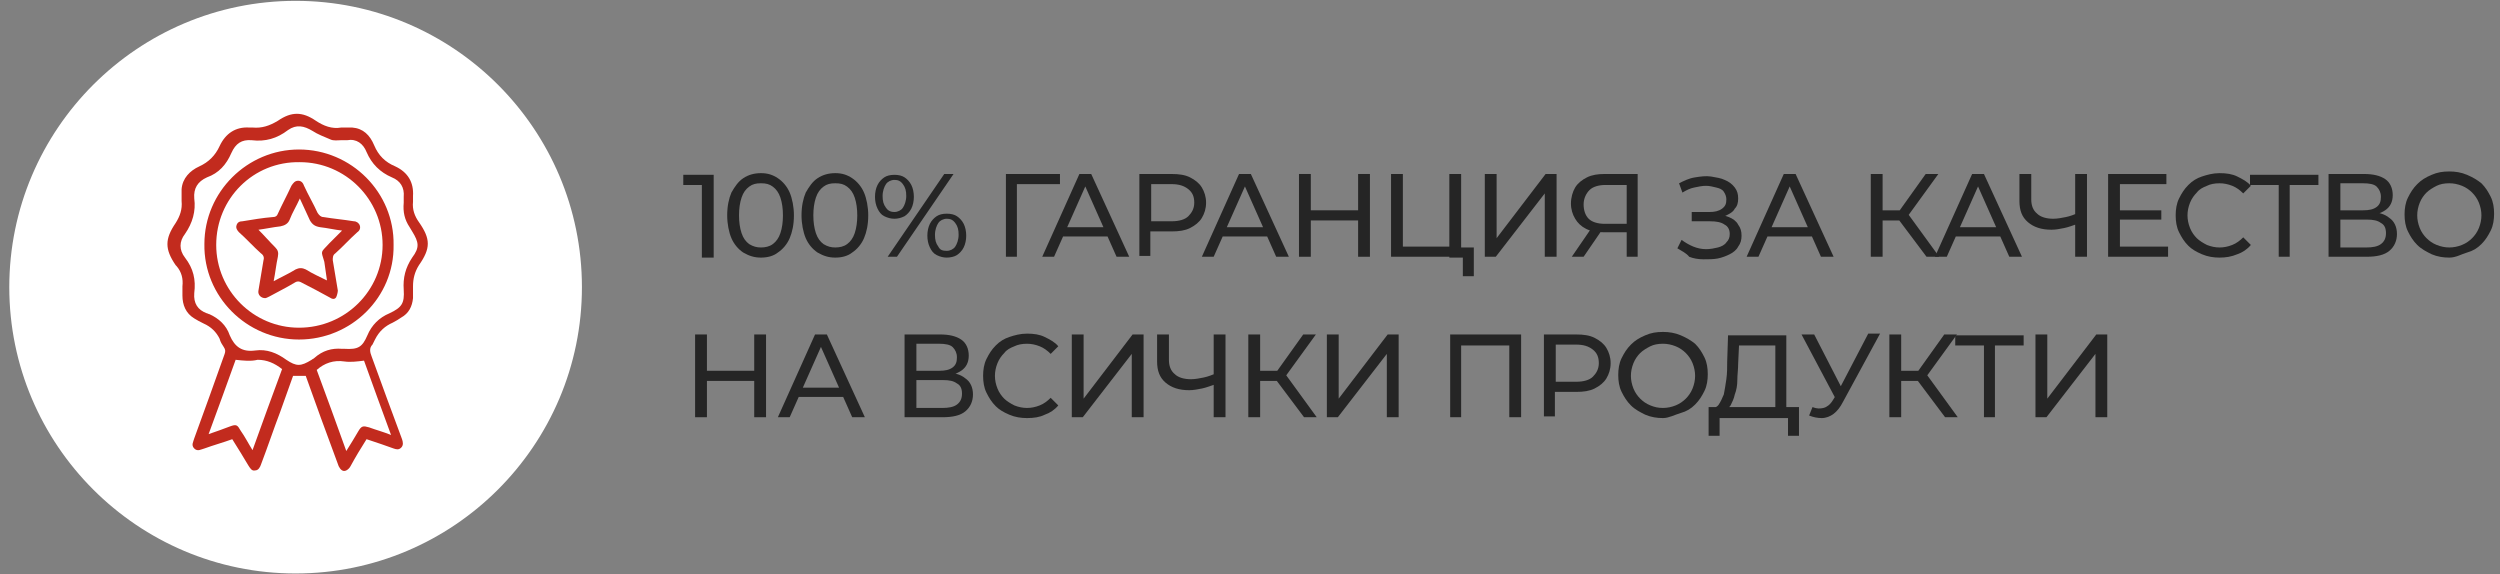
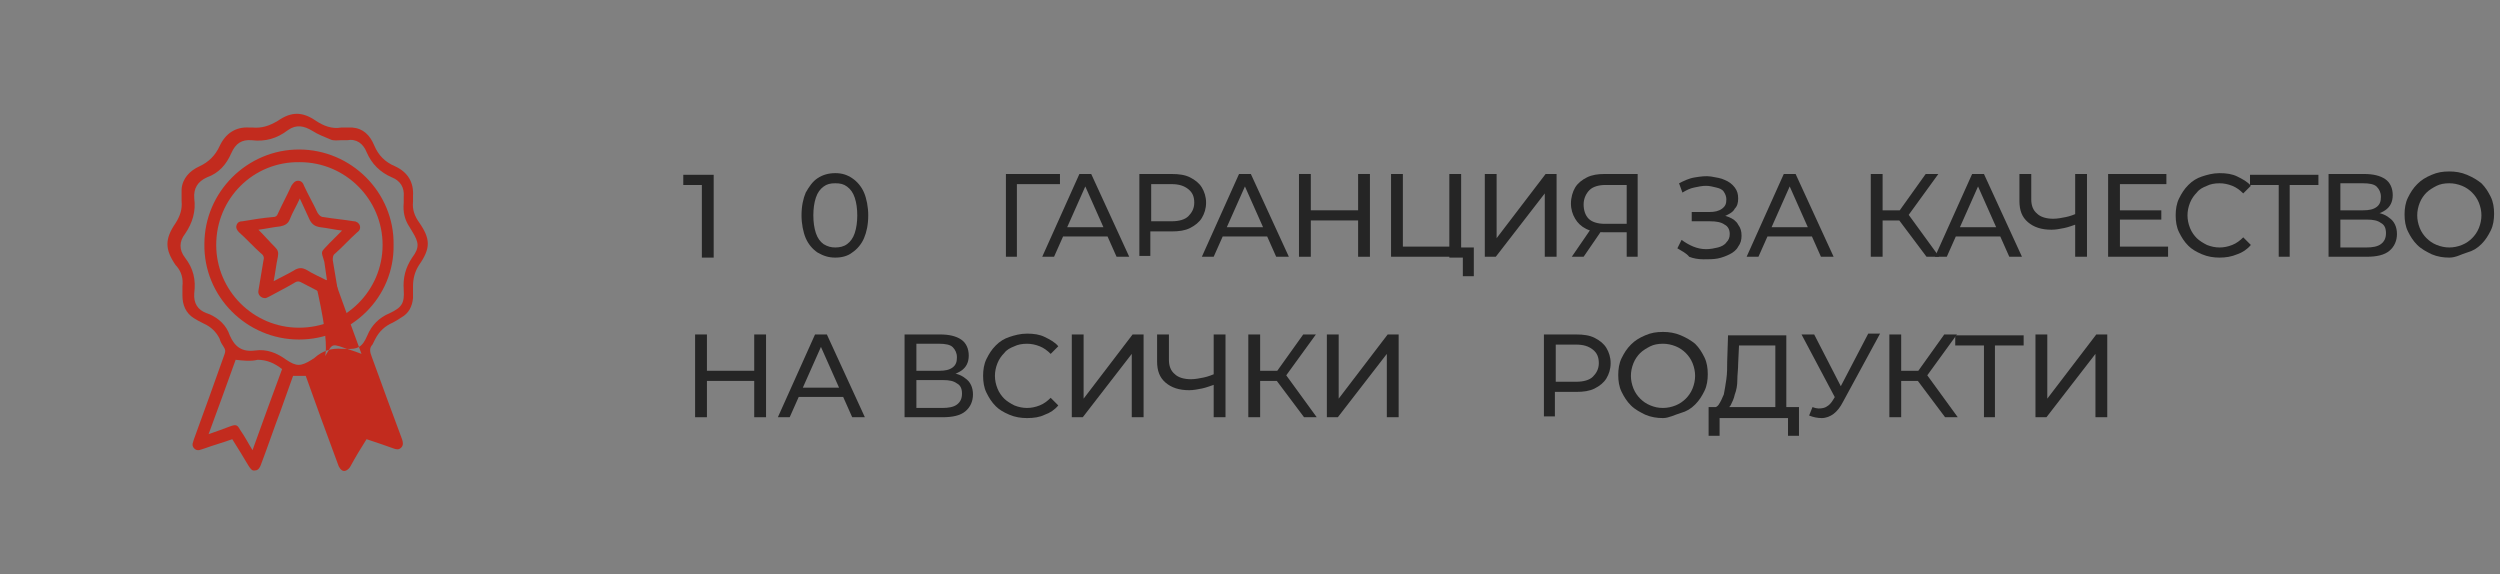
<svg xmlns="http://www.w3.org/2000/svg" version="1.1" id="Layer_1" x="0px" y="0px" width="296px" height="68px" viewBox="0 0 296 68" style="enable-background:new 0 0 296 68;" xml:space="preserve">
  <rect x="0" y="0" width="296" height="68" fill="#808080" stroke="none" />
  <style type="text/css">
	.st0{fill:#FFFFFF;}
	.st1{fill:#252525;}
	.st2{fill:#232323;}
	.st3{fill:#C22B1E;}
</style>
  <g>
-     <path class="st0" d="M68.9,34c0,18.7-15.2,33.9-33.9,33.9C16.3,67.9,1.1,52.7,1.1,34S16.3,0.1,35,0.1C53.7,0.1,68.9,15.3,68.9,34z" />
-   </g>
+     </g>
  <g>
    <g>
      <path class="st1" d="M83.1,30.4v-9.2l0.6,0.7h-2.8v-1.2h3.6v9.8H83.1z" />
-       <path class="st1" d="M90.1,30.5c-0.8,0-1.4-0.2-2.1-0.6c-0.6-0.4-1.1-1-1.4-1.7c-0.3-0.7-0.5-1.7-0.5-2.7c0-1.1,0.2-2,0.5-2.7    c0.4-0.7,0.8-1.3,1.4-1.7c0.6-0.4,1.3-0.6,2.1-0.6c0.8,0,1.4,0.2,2,0.6c0.6,0.4,1.1,1,1.4,1.7c0.3,0.7,0.5,1.7,0.5,2.7    c0,1.1-0.2,2-0.5,2.7c-0.3,0.7-0.8,1.3-1.4,1.7C91.6,30.3,90.9,30.5,90.1,30.5z M90.1,29.3c0.5,0,1-0.1,1.4-0.4    c0.4-0.3,0.7-0.7,0.9-1.3c0.2-0.6,0.3-1.3,0.3-2.1c0-0.8-0.1-1.5-0.3-2.1c-0.2-0.6-0.5-1-0.9-1.3s-0.8-0.4-1.4-0.4s-1,0.1-1.4,0.4    s-0.7,0.7-0.9,1.3c-0.2,0.6-0.3,1.3-0.3,2.1c0,0.8,0.1,1.5,0.3,2.1c0.2,0.6,0.5,1,0.9,1.3C89.2,29.2,89.6,29.3,90.1,29.3z" />
      <path class="st1" d="M98.9,30.5c-0.8,0-1.4-0.2-2.1-0.6c-0.6-0.4-1.1-1-1.4-1.7c-0.3-0.7-0.5-1.7-0.5-2.7c0-1.1,0.2-2,0.5-2.7    c0.4-0.7,0.8-1.3,1.4-1.7c0.6-0.4,1.3-0.6,2.1-0.6c0.8,0,1.4,0.2,2,0.6c0.6,0.4,1.1,1,1.4,1.7c0.3,0.7,0.5,1.7,0.5,2.7    c0,1.1-0.2,2-0.5,2.7c-0.3,0.7-0.8,1.3-1.4,1.7C100.4,30.3,99.7,30.5,98.9,30.5z M98.9,29.3c0.5,0,1-0.1,1.4-0.4    c0.4-0.3,0.7-0.7,0.9-1.3c0.2-0.6,0.3-1.3,0.3-2.1c0-0.8-0.1-1.5-0.3-2.1c-0.2-0.6-0.5-1-0.9-1.3s-0.8-0.4-1.4-0.4s-1,0.1-1.4,0.4    s-0.7,0.7-0.9,1.3c-0.2,0.6-0.3,1.3-0.3,2.1c0,0.8,0.1,1.5,0.3,2.1c0.2,0.6,0.5,1,0.9,1.3C98,29.2,98.4,29.3,98.9,29.3z" />
-       <path class="st1" d="M105.9,25.9c-0.4,0-0.8-0.1-1.2-0.3s-0.6-0.5-0.8-0.9c-0.2-0.4-0.3-0.9-0.3-1.4s0.1-1,0.3-1.4    c0.2-0.4,0.5-0.7,0.8-0.9c0.3-0.2,0.7-0.3,1.2-0.3c0.5,0,0.9,0.1,1.2,0.3c0.3,0.2,0.6,0.5,0.8,0.9c0.2,0.4,0.3,0.9,0.3,1.4    s-0.1,1-0.3,1.4c-0.2,0.4-0.5,0.7-0.8,0.9C106.7,25.8,106.3,25.9,105.9,25.9z M105.9,25.1c0.4,0,0.8-0.2,1-0.5s0.4-0.8,0.4-1.4    s-0.1-1-0.4-1.4s-0.6-0.5-1-0.5c-0.4,0-0.8,0.2-1,0.5c-0.2,0.3-0.4,0.8-0.4,1.4c0,0.6,0.1,1,0.4,1.4    C105.1,24.9,105.4,25.1,105.9,25.1z M105.1,30.4l6.7-9.8h1.1l-6.7,9.8H105.1z M112.1,30.5c-0.4,0-0.8-0.1-1.2-0.3    s-0.6-0.5-0.8-0.9c-0.2-0.4-0.3-0.9-0.3-1.4s0.1-1,0.3-1.4c0.2-0.4,0.5-0.7,0.8-0.9c0.3-0.2,0.7-0.3,1.2-0.3    c0.5,0,0.9,0.1,1.2,0.3c0.3,0.2,0.6,0.5,0.8,0.9s0.3,0.9,0.3,1.4s-0.1,1-0.3,1.4c-0.2,0.4-0.5,0.7-0.8,0.9S112.5,30.5,112.1,30.5z     M112.1,29.7c0.4,0,0.8-0.2,1-0.5s0.4-0.8,0.4-1.4c0-0.6-0.1-1-0.4-1.4s-0.6-0.5-1-0.5s-0.8,0.2-1,0.5c-0.2,0.3-0.4,0.8-0.4,1.4    s0.1,1,0.4,1.4C111.3,29.6,111.6,29.7,112.1,29.7z" />
      <path class="st1" d="M119.1,30.4v-9.8h6.4l0,1.2h-5.4l0.3-0.3l0,8.9H119.1z" />
      <path class="st1" d="M123.4,30.4l4.4-9.8h1.4l4.5,9.8h-1.5l-4-9h0.6l-4,9H123.4z M125.3,28l0.4-1.1h5.5l0.4,1.1H125.3z" />
      <path class="st1" d="M134.9,30.4v-9.8h3.8c0.9,0,1.6,0.1,2.2,0.4c0.6,0.3,1.1,0.7,1.4,1.2c0.3,0.5,0.5,1.1,0.5,1.8    s-0.2,1.3-0.5,1.8c-0.3,0.5-0.8,0.9-1.4,1.2s-1.3,0.4-2.2,0.4h-3.1l0.6-0.7v3.6H134.9z M136.3,26.9l-0.6-0.7h3    c0.9,0,1.6-0.2,2-0.6s0.7-0.9,0.7-1.6s-0.2-1.2-0.7-1.6s-1.1-0.6-2-0.6h-3l0.6-0.7V26.9z" />
      <path class="st1" d="M142.3,30.4l4.4-9.8h1.4l4.5,9.8h-1.5l-4-9h0.6l-4,9H142.3z M144.2,28l0.4-1.1h5.5l0.4,1.1H144.2z" />
      <path class="st1" d="M155.2,30.4h-1.4v-9.8h1.4V30.4z M160.9,26.1H155v-1.2h5.9V26.1z M160.8,20.6h1.4v9.8h-1.4V20.6z" />
      <path class="st1" d="M164.7,30.4v-9.8h1.4v8.6h5.5v-8.6h1.4v9.8H164.7z M173.2,32.7v-2.6l0.3,0.4h-1.9v-1.2h2.9v3.4H173.2z" />
      <path class="st1" d="M175.8,30.4v-9.8h1.4v7.6l5.8-7.6h1.3v9.8h-1.4v-7.5l-5.8,7.5H175.8z" />
      <path class="st1" d="M192.6,30.4v-3.2l0.4,0.3h-3.1c-0.8,0-1.5-0.1-2.1-0.4s-1-0.7-1.3-1.2c-0.3-0.5-0.5-1.1-0.5-1.8    c0-0.7,0.2-1.4,0.5-1.9c0.3-0.5,0.8-0.9,1.4-1.2c0.6-0.3,1.3-0.4,2.1-0.4h3.9v9.8H192.6z M186.1,30.4l2.4-3.5h1.4l-2.4,3.5H186.1z     M192.6,26.8v-5.3l0.4,0.4h-2.9c-0.8,0-1.5,0.2-1.9,0.6c-0.4,0.4-0.7,1-0.7,1.7c0,0.7,0.2,1.3,0.6,1.7c0.4,0.4,1.1,0.6,1.9,0.6h3    L192.6,26.8z" />
      <path class="st1" d="M198.6,29.4l0.5-1c0.4,0.3,0.9,0.6,1.4,0.8c0.5,0.2,1,0.3,1.5,0.3c0.5,0,1-0.1,1.4-0.2c0.4-0.1,0.8-0.3,1-0.6    c0.3-0.3,0.4-0.6,0.4-1c0-0.5-0.2-0.9-0.6-1.1c-0.4-0.3-1-0.4-1.7-0.4h-2.2v-1.1h2.1c0.6,0,1.1-0.1,1.5-0.4s0.5-0.6,0.5-1.1    c0-0.3-0.1-0.6-0.3-0.9s-0.5-0.4-0.9-0.5s-0.8-0.2-1.2-0.2c-0.5,0-0.9,0.1-1.4,0.2c-0.5,0.1-0.9,0.3-1.4,0.6l-0.4-1.1    c0.6-0.3,1.2-0.6,1.9-0.7c0.6-0.1,1.3-0.2,1.9-0.1c0.6,0.1,1.2,0.2,1.6,0.4c0.5,0.2,0.9,0.5,1.2,0.9c0.3,0.4,0.4,0.8,0.4,1.3    c0,0.5-0.1,0.9-0.4,1.2c-0.2,0.4-0.6,0.6-1,0.8c-0.4,0.2-0.9,0.3-1.5,0.3l0.1-0.4c0.7,0,1.2,0.1,1.7,0.3c0.5,0.2,0.9,0.5,1.1,0.9    c0.3,0.4,0.4,0.8,0.4,1.3c0,0.5-0.1,0.9-0.4,1.3c-0.2,0.4-0.6,0.7-1,0.9c-0.4,0.2-0.9,0.4-1.4,0.5c-0.5,0.1-1.1,0.1-1.7,0.1    s-1.2-0.1-1.7-0.3C199.7,30,199.1,29.7,198.6,29.4z" />
      <path class="st1" d="M206.8,30.4l4.4-9.8h1.4l4.5,9.8h-1.5l-4-9h0.6l-4,9H206.8z M208.7,28l0.4-1.1h5.5L215,28H208.7z" />
      <path class="st1" d="M221.5,30.4v-9.8h1.4v9.8H221.5z M222.4,26.1v-1.2h3.2v1.2H222.4z M225.8,25.7l-1.3-0.2l3.5-4.9h1.5    L225.8,25.7z M228.1,30.4l-3.6-4.8l1.1-0.7l4,5.5H228.1z" />
      <path class="st1" d="M229.1,30.4l4.4-9.8h1.4l4.5,9.8h-1.5l-4-9h0.6l-4,9H229.1z M231,28l0.4-1.1h5.5l0.4,1.1H231z" />
      <path class="st1" d="M246,26.5c-0.6,0.2-1.1,0.4-1.6,0.5c-0.5,0.1-1,0.2-1.5,0.2c-1.2,0-2.1-0.3-2.8-0.9c-0.7-0.6-1-1.4-1-2.5    v-3.2h1.4v3c0,0.7,0.2,1.3,0.7,1.7c0.4,0.4,1.1,0.6,1.9,0.6c0.5,0,1-0.1,1.5-0.2c0.5-0.1,1-0.3,1.5-0.5L246,26.5z M245.7,30.4    v-9.8h1.4v9.8H245.7z" />
      <path class="st1" d="M251,29.2h5.7v1.2h-7.1v-9.8h6.9v1.2H251V29.2z M250.9,24.9h5V26h-5V24.9z" />
      <path class="st1" d="M262.8,30.5c-0.7,0-1.4-0.1-2.1-0.4s-1.2-0.6-1.6-1c-0.5-0.5-0.8-1-1.1-1.6c-0.3-0.6-0.4-1.3-0.4-2    c0-0.7,0.1-1.4,0.4-2c0.3-0.6,0.6-1.1,1.1-1.6c0.5-0.5,1-0.8,1.6-1c0.6-0.2,1.3-0.4,2.1-0.4c0.8,0,1.5,0.1,2.1,0.4    c0.6,0.3,1.2,0.6,1.6,1.1l-0.9,0.9c-0.4-0.4-0.8-0.7-1.3-0.9s-1-0.3-1.5-0.3c-0.6,0-1.1,0.1-1.5,0.3c-0.5,0.2-0.9,0.4-1.2,0.8    c-0.3,0.3-0.6,0.7-0.8,1.2s-0.3,1-0.3,1.5c0,0.5,0.1,1,0.3,1.5c0.2,0.5,0.5,0.9,0.8,1.2c0.3,0.3,0.8,0.6,1.2,0.8    c0.5,0.2,1,0.3,1.5,0.3c0.5,0,1-0.1,1.5-0.3s0.9-0.5,1.3-0.9l0.9,0.9c-0.4,0.5-1,0.9-1.6,1.1C264.2,30.4,263.5,30.5,262.8,30.5z" />
      <path class="st1" d="M269.8,30.4v-8.9l0.3,0.4h-3.7v-1.2h8.1v1.2h-3.7l0.3-0.4v8.9H269.8z" />
      <path class="st1" d="M275.7,30.4v-9.8h4.2c1.1,0,1.9,0.2,2.5,0.6c0.6,0.4,0.9,1.1,0.9,1.9c0,0.8-0.3,1.4-0.9,1.8    c-0.6,0.4-1.3,0.6-2.3,0.6l0.3-0.4c1.1,0,1.9,0.2,2.5,0.7c0.6,0.4,0.9,1.1,0.9,1.9c0,0.8-0.3,1.5-0.9,2c-0.6,0.5-1.5,0.7-2.7,0.7    H275.7z M277.1,24.9h2.7c0.7,0,1.2-0.1,1.6-0.4c0.4-0.3,0.5-0.7,0.5-1.2c0-0.5-0.2-0.9-0.5-1.2s-0.9-0.4-1.6-0.4h-2.7V24.9z     M277.1,29.3h3.1c0.7,0,1.3-0.1,1.7-0.4s0.6-0.7,0.6-1.3s-0.2-1-0.6-1.2c-0.4-0.3-0.9-0.4-1.7-0.4h-3.1V29.3z" />
      <path class="st1" d="M290,30.5c-0.7,0-1.4-0.1-2.1-0.4c-0.6-0.3-1.2-0.6-1.7-1.1c-0.5-0.5-0.8-1-1.1-1.6c-0.3-0.6-0.4-1.3-0.4-2    c0-0.7,0.1-1.4,0.4-2c0.3-0.6,0.6-1.1,1.1-1.6c0.5-0.5,1-0.8,1.7-1.1s1.3-0.4,2.1-0.4c0.7,0,1.4,0.1,2.1,0.4s1.2,0.6,1.7,1    c0.5,0.5,0.8,1,1.1,1.6c0.3,0.6,0.4,1.3,0.4,2c0,0.7-0.1,1.4-0.4,2c-0.3,0.6-0.6,1.1-1.1,1.6c-0.5,0.5-1,0.8-1.7,1    S290.8,30.5,290,30.5z M290,29.3c0.5,0,1-0.1,1.5-0.3c0.5-0.2,0.9-0.5,1.2-0.8s0.6-0.7,0.8-1.2c0.2-0.5,0.3-1,0.3-1.5    c0-0.5-0.1-1-0.3-1.5c-0.2-0.5-0.5-0.9-0.8-1.2s-0.7-0.6-1.2-0.8c-0.5-0.2-1-0.3-1.5-0.3c-0.6,0-1.1,0.1-1.5,0.3s-0.9,0.5-1.2,0.8    c-0.3,0.3-0.6,0.7-0.8,1.2c-0.2,0.5-0.3,1-0.3,1.5c0,0.5,0.1,1,0.3,1.5c0.2,0.5,0.5,0.9,0.8,1.2c0.3,0.3,0.7,0.6,1.2,0.8    S289.5,29.3,290,29.3z" />
      <path class="st1" d="M83.7,49.4h-1.4v-9.8h1.4V49.4z M89.5,45.1h-5.9v-1.2h5.9V45.1z M89.3,39.6h1.4v9.8h-1.4V39.6z" />
      <path class="st1" d="M92.1,49.4l4.4-9.8h1.4l4.5,9.8h-1.5l-4-9h0.6l-4,9H92.1z M94,47l0.4-1.1h5.5l0.4,1.1H94z" />
      <path class="st1" d="M107.1,49.4v-9.8h4.2c1.1,0,1.9,0.2,2.5,0.6c0.6,0.4,0.9,1.1,0.9,1.9c0,0.8-0.3,1.4-0.9,1.8    c-0.6,0.4-1.3,0.6-2.3,0.6l0.3-0.4c1.1,0,1.9,0.2,2.5,0.7c0.6,0.4,0.9,1.1,0.9,1.9c0,0.8-0.3,1.5-0.9,2c-0.6,0.5-1.5,0.7-2.7,0.7    H107.1z M108.5,43.9h2.7c0.7,0,1.2-0.1,1.6-0.4c0.4-0.3,0.5-0.7,0.5-1.2c0-0.5-0.2-0.9-0.5-1.2s-0.9-0.4-1.6-0.4h-2.7V43.9z     M108.5,48.3h3.1c0.7,0,1.3-0.1,1.7-0.4s0.6-0.7,0.6-1.3s-0.2-1-0.6-1.2c-0.4-0.3-0.9-0.4-1.7-0.4h-3.1V48.3z" />
      <path class="st1" d="M121.6,49.5c-0.7,0-1.4-0.1-2.1-0.4s-1.2-0.6-1.6-1c-0.5-0.5-0.8-1-1.1-1.6c-0.3-0.6-0.4-1.3-0.4-2    c0-0.7,0.1-1.4,0.4-2c0.3-0.6,0.6-1.1,1.1-1.6c0.5-0.5,1-0.8,1.6-1c0.6-0.2,1.3-0.4,2.1-0.4c0.8,0,1.5,0.1,2.1,0.4    c0.6,0.3,1.2,0.6,1.6,1.1l-0.9,0.9c-0.4-0.4-0.8-0.7-1.3-0.9s-1-0.3-1.5-0.3c-0.6,0-1.1,0.1-1.5,0.3c-0.5,0.2-0.9,0.4-1.2,0.8    c-0.3,0.3-0.6,0.7-0.8,1.2s-0.3,1-0.3,1.5c0,0.5,0.1,1,0.3,1.5c0.2,0.5,0.5,0.9,0.8,1.2c0.3,0.3,0.8,0.6,1.2,0.8    c0.5,0.2,1,0.3,1.5,0.3c0.5,0,1-0.1,1.5-0.3s0.9-0.5,1.3-0.9l0.9,0.9c-0.4,0.5-1,0.9-1.6,1.1C123.1,49.4,122.4,49.5,121.6,49.5z" />
      <path class="st1" d="M126.9,49.4v-9.8h1.4v7.6l5.8-7.6h1.3v9.8H134v-7.5l-5.8,7.5H126.9z" />
      <path class="st1" d="M143.9,45.5c-0.6,0.2-1.1,0.4-1.6,0.5c-0.5,0.1-1,0.2-1.5,0.2c-1.2,0-2.1-0.3-2.8-0.9c-0.7-0.6-1-1.4-1-2.5    v-3.2h1.4v3c0,0.7,0.2,1.3,0.7,1.7c0.4,0.4,1.1,0.6,1.9,0.6c0.5,0,1-0.1,1.5-0.2c0.5-0.1,1-0.3,1.5-0.5L143.9,45.5z M143.7,49.4    v-9.8h1.4v9.8H143.7z" />
      <path class="st1" d="M147.8,49.4v-9.8h1.4v9.8H147.8z M148.7,45.1v-1.2h3.2v1.2H148.7z M152.1,44.7l-1.3-0.2l3.5-4.9h1.5    L152.1,44.7z M154.4,49.4l-3.6-4.8l1.1-0.7l4,5.5H154.4z" />
      <path class="st1" d="M157.1,49.4v-9.8h1.4v7.6l5.8-7.6h1.3v9.8h-1.4v-7.5l-5.8,7.5H157.1z" />
-       <path class="st1" d="M171.7,49.4v-9.8h8.4v9.8h-1.4v-8.9l0.3,0.4h-6.4l0.4-0.4v8.9H171.7z" />
      <path class="st1" d="M182.8,49.4v-9.8h3.8c0.9,0,1.6,0.1,2.2,0.4c0.6,0.3,1.1,0.7,1.4,1.2c0.3,0.5,0.5,1.1,0.5,1.8    s-0.2,1.3-0.5,1.8c-0.3,0.5-0.8,0.9-1.4,1.2s-1.3,0.4-2.2,0.4h-3.1l0.6-0.7v3.6H182.8z M184.2,45.9l-0.6-0.7h3    c0.9,0,1.6-0.2,2-0.6s0.7-0.9,0.7-1.6s-0.2-1.2-0.7-1.6s-1.1-0.6-2-0.6h-3l0.6-0.7V45.9z" />
      <path class="st1" d="M196.9,49.5c-0.7,0-1.4-0.1-2.1-0.4c-0.6-0.3-1.2-0.6-1.7-1.1c-0.5-0.5-0.8-1-1.1-1.6c-0.3-0.6-0.4-1.3-0.4-2    c0-0.7,0.1-1.4,0.4-2c0.3-0.6,0.6-1.1,1.1-1.6c0.5-0.5,1-0.8,1.7-1.1s1.3-0.4,2.1-0.4c0.7,0,1.4,0.1,2.1,0.4s1.2,0.6,1.7,1    c0.5,0.5,0.8,1,1.1,1.6c0.3,0.6,0.4,1.3,0.4,2c0,0.7-0.1,1.4-0.4,2c-0.3,0.6-0.6,1.1-1.1,1.6c-0.5,0.5-1,0.8-1.7,1    S197.6,49.5,196.9,49.5z M196.9,48.3c0.5,0,1-0.1,1.5-0.3c0.5-0.2,0.9-0.5,1.2-0.8s0.6-0.7,0.8-1.2c0.2-0.5,0.3-1,0.3-1.5    c0-0.5-0.1-1-0.3-1.5c-0.2-0.5-0.5-0.9-0.8-1.2s-0.7-0.6-1.2-0.8c-0.5-0.2-1-0.3-1.5-0.3c-0.6,0-1.1,0.1-1.5,0.3s-0.9,0.5-1.2,0.8    c-0.3,0.3-0.6,0.7-0.8,1.2c-0.2,0.5-0.3,1-0.3,1.5c0,0.5,0.1,1,0.3,1.5c0.2,0.5,0.5,0.9,0.8,1.2c0.3,0.3,0.7,0.6,1.2,0.8    S196.3,48.3,196.9,48.3z" />
      <path class="st1" d="M202.3,51.6l0-3.4H213v3.4h-1.3v-2.1h-8.1l0,2.1H202.3z M210.2,48.8v-7.9h-4.3l-0.1,2.1c0,0.7-0.1,1.4-0.1,2    s-0.1,1.2-0.3,1.7c-0.1,0.5-0.3,0.9-0.5,1.3c-0.2,0.3-0.5,0.5-0.8,0.6l-1.5-0.3c0.4,0,0.7-0.1,0.9-0.4c0.2-0.3,0.4-0.7,0.6-1.2    c0.1-0.5,0.2-1.1,0.3-1.8s0.1-1.4,0.1-2.1l0.1-3.1h6.9v9.1H210.2z" />
      <path class="st1" d="M217.6,47.7l-4.3-8.1h1.5l3.6,7L217.6,47.7z M214.6,48.2c0.5,0.2,0.9,0.2,1.3,0.1c0.4-0.1,0.8-0.4,1.1-0.9    l0.5-0.8l0.1-0.2l3.6-6.9h1.4l-4.4,8.1c-0.3,0.6-0.7,1.1-1.1,1.4c-0.4,0.3-0.9,0.5-1.4,0.5c-0.5,0-1-0.1-1.5-0.3L214.6,48.2z" />
      <path class="st1" d="M223.7,49.4v-9.8h1.4v9.8H223.7z M224.7,45.1v-1.2h3.2v1.2H224.7z M228,44.7l-1.3-0.2l3.5-4.9h1.5L228,44.7z     M230.3,49.4l-3.6-4.8l1.1-0.7l4,5.5H230.3z" />
      <path class="st1" d="M234.9,49.4v-8.9l0.3,0.4h-3.7v-1.2h8.1v1.2h-3.7l0.3-0.4v8.9H234.9z" />
      <path class="st1" d="M241,49.4v-9.8h1.4v7.6l5.8-7.6h1.3v9.8h-1.4v-7.5l-5.8,7.5H241z" />
    </g>
  </g>
  <g>
-     <path class="st3" d="M43.4,52c-0.7,1.1-1.3,2.1-1.9,3.2c-0.1,0.2-0.3,0.4-0.5,0.5c-0.4,0.2-0.7-0.1-0.9-0.5   c-0.7-1.9-1.4-3.8-2.1-5.7c-0.6-1.7-1.2-3.3-1.8-5c-0.5,0-1,0-1.5,0c-0.5,1.4-1,2.8-1.5,4.2c-0.8,2.1-1.5,4.2-2.3,6.3   c-0.1,0.3-0.3,0.7-0.7,0.7c-0.4,0.1-0.6-0.3-0.8-0.6c-0.6-1-1.2-2-1.9-3.1c-1.1,0.4-2.2,0.7-3.3,1.1c-0.4,0.1-0.8,0.4-1.2,0   c-0.4-0.4-0.1-0.8,0-1.2c1.2-3.3,2.4-6.6,3.6-10c0.1-0.3,0.1-0.5-0.1-0.8c-0.2-0.3-0.4-0.6-0.5-1c-0.4-0.8-1-1.4-1.9-1.8   c-0.4-0.2-0.8-0.4-1.1-0.6c-1-0.6-1.4-1.6-1.4-2.7c0-0.4,0-0.7,0-1.1c0.1-0.9-0.1-1.7-0.7-2.4c0,0,0,0-0.1-0.1   c-1.3-1.9-1.3-3.1,0-5c0.5-0.8,0.8-1.6,0.7-2.6c0-0.5,0-1,0-1.4c0.1-1.3,1-2.2,2.1-2.7c1.1-0.5,1.9-1.3,2.4-2.4   c0.7-1.5,1.9-2.3,3.5-2.2c0.1,0,0.3,0,0.4,0c1.1,0.1,2-0.2,3-0.8c1.6-1.1,2.9-1.1,4.5,0c0.9,0.6,1.9,1,3,0.8c0.4,0,0.8,0,1.3,0   c1.3,0.1,2.1,0.9,2.6,2.1c0.5,1.2,1.3,2,2.5,2.5c1.5,0.7,2.2,1.9,2.1,3.5c0,0.2,0,0.4,0,0.7c-0.1,0.9,0.2,1.7,0.7,2.4   c1.4,2,1.4,3.1,0,5.1c-0.5,0.8-0.7,1.6-0.7,2.5c0,0.5,0,0.9,0,1.4c-0.1,1-0.5,1.8-1.4,2.3c-0.3,0.2-0.6,0.4-1,0.6   c-0.9,0.4-1.6,1-2.1,2c-0.1,0.2-0.2,0.4-0.3,0.6c-0.4,0.4-0.3,0.9-0.1,1.4c1.2,3.3,2.4,6.6,3.6,9.8c0.1,0.3,0.2,0.7-0.1,1   c-0.3,0.3-0.6,0.2-0.9,0.1C45.8,52.8,44.6,52.4,43.4,52z M40.5,41.3c0.1,0,0.2,0,0.3,0c1.6,0.1,2.1-0.2,2.7-1.6c0,0,0,0,0,0   c0.5-1.2,1.4-2.1,2.6-2.6c1.5-0.7,1.8-1.2,1.7-2.8c-0.1-1.4,0.2-2.6,1-3.8c0.9-1.2,0.8-1.8,0-3.1c-0.1-0.2-0.2-0.3-0.3-0.5   c-0.6-0.9-0.8-1.8-0.7-2.9c0-0.2,0-0.5,0-0.7c0.1-1.1-0.4-1.9-1.4-2.3c-1.4-0.6-2.4-1.6-3-3c-0.4-1-1.2-1.6-2.3-1.4   c-0.2,0-0.5,0-0.7,0c-0.4,0-0.9,0.1-1.3-0.1c-0.7-0.3-1.5-0.6-2.1-1c-1-0.6-1.9-0.8-2.9-0.1c-1.3,1-2.7,1.4-4.3,1.2   c-1.2-0.1-1.9,0.4-2.4,1.5c-0.6,1.4-1.5,2.4-2.9,2.9c-1.1,0.5-1.6,1.3-1.5,2.5c0.2,1.5-0.2,2.9-1.1,4.2c-0.7,0.9-0.7,1.9,0,2.8   c1,1.3,1.3,2.6,1.1,4.2c-0.1,1.2,0.4,2,1.5,2.4c0.1,0,0.2,0.1,0.3,0.1c1.1,0.5,2,1.3,2.4,2.5c0.6,1.4,1.5,2,3,1.8   c1.4-0.2,2.6,0.3,3.7,1.1c1.2,0.8,1.7,0.8,3,0c0.1-0.1,0.2-0.1,0.3-0.2C38.2,41.5,39.3,41.2,40.5,41.3z M27.9,42.6   c-1,2.8-2.1,5.8-3.2,8.8c0.9-0.3,1.7-0.6,2.5-0.9c0.8-0.3,0.9-0.2,1.3,0.5c0.5,0.7,0.9,1.5,1.4,2.3c1.2-3.3,2.3-6.4,3.5-9.6   c-0.9-0.7-1.8-1.1-2.9-1.1C29.7,42.8,28.8,42.7,27.9,42.6z M37.5,43.8c1.2,3.2,2.3,6.3,3.5,9.6c0.5-0.8,1-1.6,1.4-2.3   c0.4-0.7,0.6-0.7,1.3-0.5c0.8,0.3,1.6,0.5,2.6,0.9c-1.1-3-2.2-6-3.2-8.8c-0.8,0.1-1.6,0.2-2.3,0.1C39.5,42.6,38.4,43,37.5,43.8z" />
+     <path class="st3" d="M43.4,52c-0.7,1.1-1.3,2.1-1.9,3.2c-0.1,0.2-0.3,0.4-0.5,0.5c-0.4,0.2-0.7-0.1-0.9-0.5   c-0.7-1.9-1.4-3.8-2.1-5.7c-0.6-1.7-1.2-3.3-1.8-5c-0.5,0-1,0-1.5,0c-0.5,1.4-1,2.8-1.5,4.2c-0.8,2.1-1.5,4.2-2.3,6.3   c-0.1,0.3-0.3,0.7-0.7,0.7c-0.4,0.1-0.6-0.3-0.8-0.6c-0.6-1-1.2-2-1.9-3.1c-1.1,0.4-2.2,0.7-3.3,1.1c-0.4,0.1-0.8,0.4-1.2,0   c-0.4-0.4-0.1-0.8,0-1.2c1.2-3.3,2.4-6.6,3.6-10c0.1-0.3,0.1-0.5-0.1-0.8c-0.2-0.3-0.4-0.6-0.5-1c-0.4-0.8-1-1.4-1.9-1.8   c-0.4-0.2-0.8-0.4-1.1-0.6c-1-0.6-1.4-1.6-1.4-2.7c0-0.4,0-0.7,0-1.1c0.1-0.9-0.1-1.7-0.7-2.4c0,0,0,0-0.1-0.1   c-1.3-1.9-1.3-3.1,0-5c0.5-0.8,0.8-1.6,0.7-2.6c0-0.5,0-1,0-1.4c0.1-1.3,1-2.2,2.1-2.7c1.1-0.5,1.9-1.3,2.4-2.4   c0.7-1.5,1.9-2.3,3.5-2.2c0.1,0,0.3,0,0.4,0c1.1,0.1,2-0.2,3-0.8c1.6-1.1,2.9-1.1,4.5,0c0.9,0.6,1.9,1,3,0.8c0.4,0,0.8,0,1.3,0   c1.3,0.1,2.1,0.9,2.6,2.1c0.5,1.2,1.3,2,2.5,2.5c1.5,0.7,2.2,1.9,2.1,3.5c0,0.2,0,0.4,0,0.7c-0.1,0.9,0.2,1.7,0.7,2.4   c1.4,2,1.4,3.1,0,5.1c-0.5,0.8-0.7,1.6-0.7,2.5c0,0.5,0,0.9,0,1.4c-0.1,1-0.5,1.8-1.4,2.3c-0.3,0.2-0.6,0.4-1,0.6   c-0.9,0.4-1.6,1-2.1,2c-0.1,0.2-0.2,0.4-0.3,0.6c-0.4,0.4-0.3,0.9-0.1,1.4c1.2,3.3,2.4,6.6,3.6,9.8c0.1,0.3,0.2,0.7-0.1,1   c-0.3,0.3-0.6,0.2-0.9,0.1C45.8,52.8,44.6,52.4,43.4,52z M40.5,41.3c0.1,0,0.2,0,0.3,0c1.6,0.1,2.1-0.2,2.7-1.6c0,0,0,0,0,0   c0.5-1.2,1.4-2.1,2.6-2.6c1.5-0.7,1.8-1.2,1.7-2.8c-0.1-1.4,0.2-2.6,1-3.8c0.9-1.2,0.8-1.8,0-3.1c-0.1-0.2-0.2-0.3-0.3-0.5   c-0.6-0.9-0.8-1.8-0.7-2.9c0-0.2,0-0.5,0-0.7c0.1-1.1-0.4-1.9-1.4-2.3c-1.4-0.6-2.4-1.6-3-3c-0.4-1-1.2-1.6-2.3-1.4   c-0.2,0-0.5,0-0.7,0c-0.4,0-0.9,0.1-1.3-0.1c-0.7-0.3-1.5-0.6-2.1-1c-1-0.6-1.9-0.8-2.9-0.1c-1.3,1-2.7,1.4-4.3,1.2   c-1.2-0.1-1.9,0.4-2.4,1.5c-0.6,1.4-1.5,2.4-2.9,2.9c-1.1,0.5-1.6,1.3-1.5,2.5c0.2,1.5-0.2,2.9-1.1,4.2c-0.7,0.9-0.7,1.9,0,2.8   c1,1.3,1.3,2.6,1.1,4.2c-0.1,1.2,0.4,2,1.5,2.4c0.1,0,0.2,0.1,0.3,0.1c1.1,0.5,2,1.3,2.4,2.5c0.6,1.4,1.5,2,3,1.8   c1.4-0.2,2.6,0.3,3.7,1.1c1.2,0.8,1.7,0.8,3,0c0.1-0.1,0.2-0.1,0.3-0.2C38.2,41.5,39.3,41.2,40.5,41.3z M27.9,42.6   c-1,2.8-2.1,5.8-3.2,8.8c0.9-0.3,1.7-0.6,2.5-0.9c0.8-0.3,0.9-0.2,1.3,0.5c0.5,0.7,0.9,1.5,1.4,2.3c1.2-3.3,2.3-6.4,3.5-9.6   c-0.9-0.7-1.8-1.1-2.9-1.1C29.7,42.8,28.8,42.7,27.9,42.6z M37.5,43.8c0.5-0.8,1-1.6,1.4-2.3   c0.4-0.7,0.6-0.7,1.3-0.5c0.8,0.3,1.6,0.5,2.6,0.9c-1.1-3-2.2-6-3.2-8.8c-0.8,0.1-1.6,0.2-2.3,0.1C39.5,42.6,38.4,43,37.5,43.8z" />
    <path class="st3" d="M35.4,40.2c-6.2,0-11.3-5.1-11.2-11.3c0-6.2,5.1-11.2,11.2-11.2c6.2,0,11.3,5.1,11.2,11.3   C46.7,35.2,41.6,40.2,35.4,40.2z M25.6,29c0,5.4,4.4,9.8,9.8,9.8c5.5,0,9.9-4.4,9.9-9.8c0-5.4-4.4-9.8-9.8-9.8   C30,19.1,25.6,23.5,25.6,29z" />
    <path class="st3" d="M31.4,35.3c-0.5,0-0.9-0.4-0.8-0.9c0.2-1.2,0.4-2.4,0.6-3.6c0.1-0.3,0-0.6-0.3-0.8c-0.9-0.8-1.7-1.7-2.6-2.5   c-0.2-0.2-0.4-0.5-0.3-0.8c0.1-0.4,0.4-0.5,0.7-0.5c1.2-0.2,2.4-0.4,3.6-0.5c0.3,0,0.5-0.1,0.6-0.4c0.5-1.1,1.1-2.2,1.6-3.3   c0.2-0.3,0.4-0.6,0.8-0.6c0.4,0,0.6,0.3,0.7,0.6c0.5,1.1,1.1,2.1,1.6,3.2c0.2,0.3,0.4,0.5,0.7,0.5c1.2,0.2,2.4,0.3,3.6,0.5   c0.3,0,0.6,0.2,0.7,0.5c0.1,0.3,0,0.6-0.3,0.8c-0.9,0.8-1.7,1.7-2.6,2.5c-0.3,0.2-0.3,0.5-0.3,0.8c0.2,1.2,0.4,2.4,0.6,3.6   c0,0.2-0.1,0.6-0.2,0.8c-0.2,0.3-0.5,0.2-0.8,0c-1.1-0.6-2.2-1.2-3.4-1.8c-0.2-0.1-0.4-0.1-0.6,0C34,34,33,34.5,31.9,35.1   C31.7,35.2,31.5,35.3,31.4,35.3z M35.5,23.5c-0.4,0.9-0.9,1.7-1.2,2.5c-0.2,0.5-0.6,0.7-1.1,0.8c-0.9,0.1-1.8,0.3-2.6,0.4   c0.7,0.7,1.3,1.4,2,2.1c0.3,0.3,0.4,0.6,0.3,1.1c-0.2,0.9-0.3,1.9-0.5,2.9c0.9-0.5,1.8-0.9,2.6-1.4c0.4-0.2,0.8-0.2,1.2,0   c0.8,0.5,1.7,0.9,2.5,1.3c0,0,0-0.1,0-0.1c-0.1-0.7-0.2-1.4-0.3-2.1C38,29.6,37.9,30,39,28.8c0.5-0.5,1-1,1.5-1.5   c-0.9-0.1-1.7-0.3-2.6-0.4c-0.6-0.1-0.9-0.3-1.2-0.8C36.3,25.2,35.9,24.4,35.5,23.5z" />
  </g>
</svg>